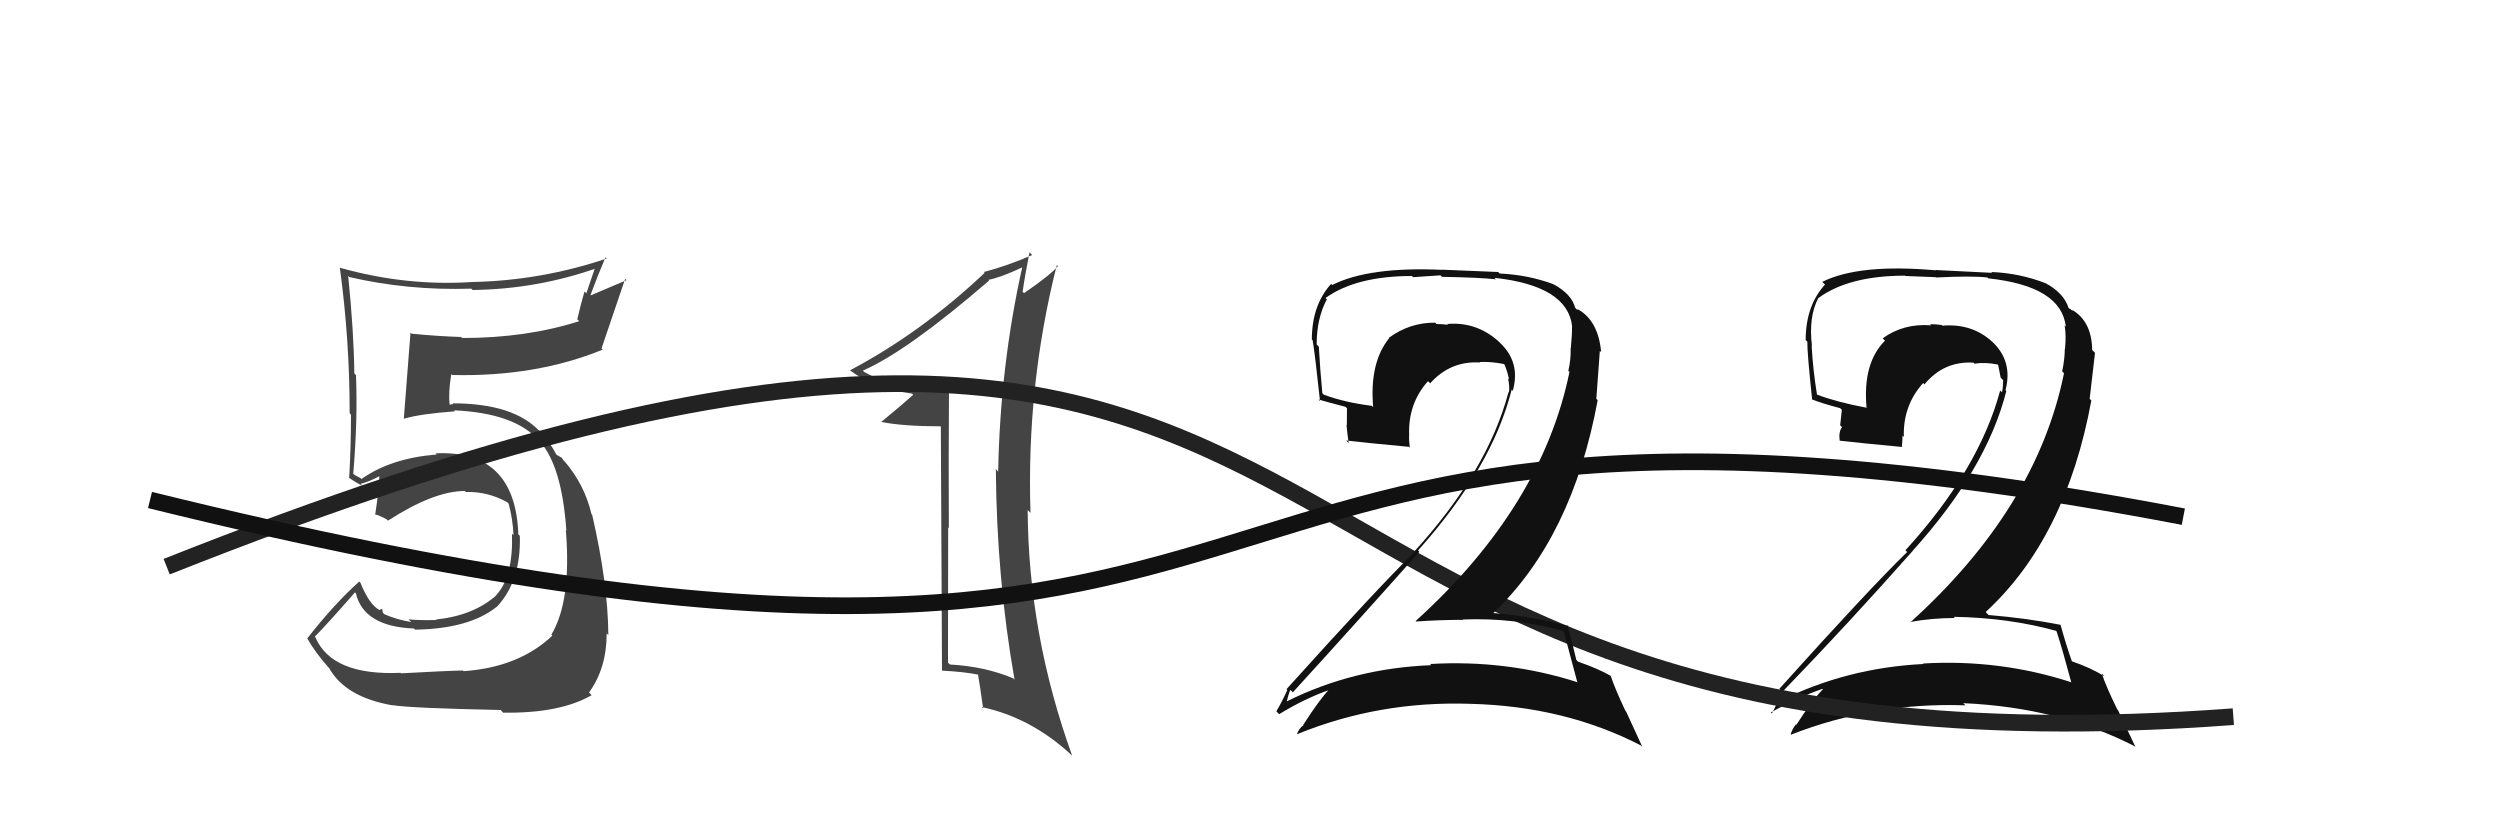
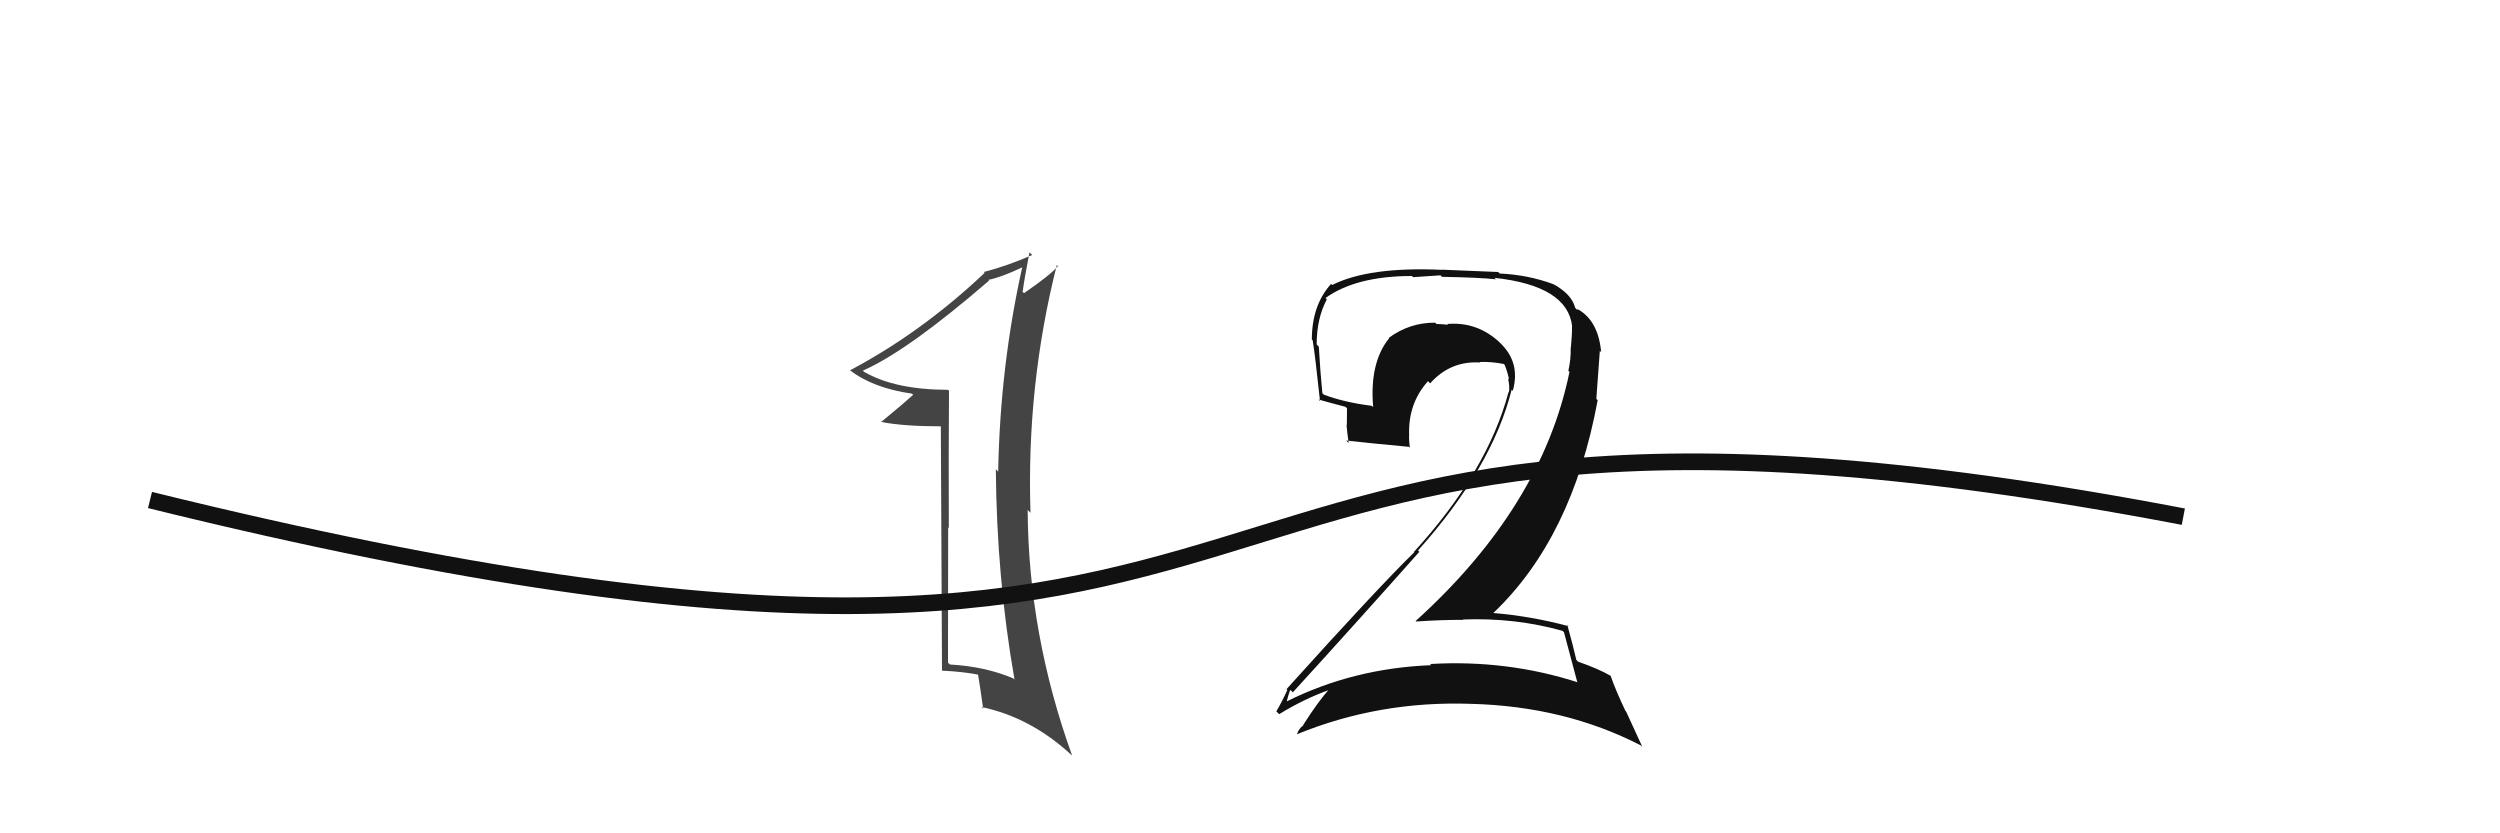
<svg xmlns="http://www.w3.org/2000/svg" width="150" height="50" viewBox="0,0,150,50">
-   <path fill="#111" d="M123.36 37.85L123.44 37.94L123.40 37.90Q123.74 38.93 124.28 40.95L124.31 40.98L124.26 40.93Q119.98 39.54 115.38 39.81L115.41 39.85L115.40 39.84Q110.80 40.07 106.81 42.05L106.85 42.10L106.79 42.03Q107.01 41.34 107.05 41.42L107.19 41.56L107.04 41.41Q110.82 37.50 114.74 33.08L114.82 33.17L114.73 33.08Q119.20 28.14 120.38 23.46L120.39 23.47L120.33 23.41Q120.79 21.66 119.51 20.48L119.55 20.51L119.55 20.52Q118.33 19.39 116.54 19.54L116.47 19.47L116.50 19.50Q116.14 19.45 115.80 19.45L115.72 19.37L115.87 19.52Q114.22 19.39 112.96 20.30L113.07 20.41L113.10 20.44Q111.76 21.77 111.99 24.44L111.87 24.31L112.03 24.47Q110.25 24.14 109.03 23.68L108.92 23.57L109.02 23.68Q108.78 22.21 108.70 20.77L108.60 20.66L108.72 20.78Q108.50 19.00 109.11 17.86L109.20 17.95L109.12 17.87Q110.95 16.54 114.30 16.54L114.32 16.56L116.14 16.63L116.16 16.65Q118.29 16.54 119.25 16.65L119.32 16.72L119.29 16.70Q123.68 17.17 123.95 19.60L123.87 19.52L123.88 19.54Q123.98 20.13 123.90 20.93L124.02 21.04L123.89 20.92Q123.88 21.59 123.73 22.28L123.70 22.25L123.84 22.39Q122.20 30.49 114.62 37.34L114.53 37.25L114.60 37.32Q115.92 37.08 117.29 37.08L117.25 37.04L117.22 37.01Q120.50 37.06 123.36 37.85ZM122.81 17.05L122.90 17.15L122.75 17.00Q121.20 16.39 119.48 16.32L119.53 16.37L116.13 16.20L116.15 16.22Q111.55 15.81 109.34 16.91L109.37 16.95L109.50 17.07Q108.34 18.35 108.34 20.41L108.37 20.43L108.44 20.50Q108.43 21.18 108.73 23.99L108.64 23.90L108.69 23.95Q109.23 24.18 110.41 24.49L110.51 24.59L110.41 25.52L110.52 25.63Q110.31 25.91 110.38 26.44L110.37 26.43L110.38 26.44Q111.68 26.59 114.15 26.82L114.16 26.83L114.11 26.78Q114.15 26.48 114.15 26.14L114.16 26.15L114.23 26.22Q114.17 24.33 115.39 22.98L115.29 22.88L115.47 23.06Q116.63 21.65 118.42 21.76L118.31 21.65L118.47 21.82Q119.09 21.72 119.86 21.87L119.97 21.98L119.89 21.90Q119.96 22.24 120.04 22.66L120.18 22.80L120.19 22.81Q120.19 23.19 120.12 23.54L120.15 23.57L120.01 23.43Q118.74 28.18 114.33 33.01L114.30 32.99L114.43 33.12Q112.21 35.27 106.76 41.33L106.89 41.46L106.86 41.42Q106.65 42.24 106.31 42.81L106.34 42.84L106.25 42.75Q107.83 41.86 109.35 41.33L109.43 41.40L109.38 41.35Q108.74 42.00 107.78 43.49L107.72 43.43L107.76 43.46Q107.55 43.71 107.44 44.05L107.51 44.12L107.46 44.08Q112.44 42.13 117.92 42.32L117.90 42.29L117.79 42.19Q123.56 42.44 128.13 44.80L128.11 44.78L127.08 42.61L127.04 42.57Q126.37 41.21 126.11 40.42L126.10 40.40L126.28 40.59Q125.45 40.06 124.23 39.65L124.18 39.59L124.34 39.75Q124.01 38.85 123.63 37.48L123.72 37.57L123.64 37.49Q121.60 37.09 119.31 36.90L119.31 36.90L119.14 36.72Q123.96 32.29 125.48 24.03L125.38 23.93L125.70 21.17L125.53 21.00Q125.51 19.26 124.29 18.57L124.40 18.68L124.23 18.56L124.25 18.57Q124.23 18.52 124.15 18.52L124.22 18.58L124.11 18.47Q123.84 17.60 122.74 16.99Z" />
  <path fill="#444" d="M56.85 23.36L56.94 23.44L56.89 23.39Q53.68 23.38 51.85 22.31L51.95 22.41L51.77 22.24Q54.47 21.05 59.35 16.83L59.29 16.77L59.31 16.79Q60.07 16.64 61.36 16.03L61.35 16.02L61.34 16.01Q60.01 21.95 59.89 28.30L59.78 28.18L59.75 28.16Q59.80 34.68 60.87 40.77L60.85 40.76L60.81 40.71Q59.13 39.99 57.00 39.87L57.03 39.90L56.88 39.76Q56.89 35.73 56.89 31.66L56.83 31.59L56.93 31.69Q56.91 27.56 56.94 23.45ZM56.45 25.58L56.52 40.23L56.53 40.24Q57.81 40.30 58.76 40.49L58.71 40.45L58.67 40.40Q58.80 41.15 58.99 42.52L59.03 42.55L58.89 42.42Q61.86 43.05 64.29 45.30L64.22 45.23L64.33 45.34Q61.70 38.06 61.66 30.60L61.83 30.77L61.83 30.77Q61.58 23.14 63.41 15.90L63.56 16.05L63.47 15.97Q63.04 16.49 61.44 17.59L61.26 17.41L61.36 17.50Q61.47 16.67 61.77 15.14L61.84 15.21L61.93 15.30Q60.48 15.94 59.03 16.32L59.09 16.38L59.08 16.37Q55.30 19.94 51.00 22.22L51.04 22.27L50.98 22.20Q52.36 23.28 54.72 23.62L54.79 23.69L54.79 23.69Q54.17 24.25 52.87 25.32L52.80 25.24L52.88 25.32Q54.24 25.58 56.45 25.58L56.56 25.69Z" />
-   <path fill="#444" d="M24.14 40.47L23.98 40.32L24.03 40.37Q19.91 40.55 18.92 38.23L18.90 38.21L18.89 38.20Q19.74 37.33 21.30 35.54L21.36 35.61L21.35 35.59Q21.82 37.59 24.83 37.71L24.88 37.75L24.90 37.78Q28.17 37.73 29.81 36.40L29.83 36.43L29.81 36.41Q31.27 34.86 31.19 32.15L31.24 32.20L31.10 32.06Q30.92 26.97 26.13 27.20L26.24 27.31L26.20 27.27Q23.45 27.49 21.69 28.74L21.64 28.69L21.30 28.51L21.02 28.30L21.19 28.47Q21.47 25.25 21.36 22.51L21.29 22.43L21.26 22.41Q21.23 19.87 20.89 16.55L20.92 16.58L20.95 16.62Q24.47 17.44 28.28 17.32L28.40 17.44L28.36 17.40Q32.20 17.35 35.77 16.10L35.71 16.04L35.18 17.60L35.07 17.49Q34.83 18.31 34.64 19.15L34.58 19.10L34.75 19.27Q31.61 20.28 27.73 20.28L27.64 20.19L27.68 20.22Q26.18 20.17 24.69 20.02L24.81 20.14L24.63 19.95Q24.57 20.66 24.23 25.11L24.40 25.28L24.24 25.12Q25.24 24.83 27.30 24.68L27.25 24.63L27.24 24.62Q30.90 24.78 32.35 26.45L32.35 26.45L32.40 26.50Q33.71 27.97 33.98 31.81L34.05 31.89L33.95 31.79Q34.30 36.06 33.08 38.08L33.07 38.06L33.14 38.14Q31.13 40.04 27.82 40.27L27.72 40.18L27.77 40.23Q26.73 40.25 24.06 40.40ZM30.16 42.73L30.12 42.69L30.19 42.76Q33.60 42.81 35.50 41.71L35.50 41.71L35.34 41.55Q36.40 40.10 36.40 38.00L36.48 38.09L36.50 38.10Q36.48 35.00 35.53 30.89L35.43 30.79L35.49 30.85Q35.07 29.06 33.85 27.65L33.82 27.62L33.86 27.70L33.71 27.47L33.33 27.25L33.42 27.34Q32.96 26.46 32.32 25.78L32.35 25.81L32.30 25.80L32.41 25.91Q30.85 24.20 27.16 24.20L27.20 24.24L26.98 24.28L26.98 24.29Q26.89 23.55 27.08 22.44L27.09 22.46L27.14 22.50Q32.13 22.62 36.16 20.98L36.26 21.07L36.09 20.91Q36.56 19.55 37.51 16.73L37.59 16.81L35.45 17.72L35.43 17.70Q35.84 16.58 36.33 15.44L36.33 15.44L36.41 15.51Q32.44 16.84 28.33 16.92L28.29 16.88L28.33 16.92Q24.37 17.18 20.41 16.07L20.35 16.02L20.39 16.06Q20.98 20.38 20.98 24.79L21.04 24.86L21.06 24.88Q21.06 26.78 20.95 28.68L20.97 28.70L20.88 28.62Q21.21 28.87 21.78 29.17L21.82 29.21L21.64 29.03Q22.10 28.92 22.75 28.58L22.76 28.59L22.76 28.59Q22.74 29.37 22.51 30.89L22.47 30.85L22.46 30.85Q22.78 30.93 23.20 31.16L23.28 31.24L23.28 31.24Q26.03 29.46 27.89 29.46L27.96 29.52L27.95 29.52Q29.25 29.48 30.43 30.13L30.43 30.13L30.52 30.22Q30.77 31.16 30.81 32.11L30.77 32.07L30.72 32.02Q30.80 34.61 29.77 35.71L29.95 35.89L29.78 35.72Q28.40 36.94 26.16 37.17L26.26 37.27L26.20 37.20Q25.20 37.23 24.51 37.16L24.57 37.22L24.68 37.32Q23.82 37.19 23.06 36.85L22.97 36.76L22.93 36.52L22.77 36.60L22.77 36.60Q22.16 36.29 21.62 34.95L21.61 34.95L21.56 34.89Q20.10 36.18 18.43 38.31L18.61 38.49L18.45 38.33Q18.88 39.10 19.72 40.06L19.66 39.99L19.75 40.09Q20.73 41.83 23.55 42.32L23.53 42.30L23.54 42.31Q24.67 42.49 30.04 42.60Z" />
-   <path d="M10 34 C88 3,67 48,134 43" stroke="#222" fill="none" />
  <path fill="#111" d="M93.90 38.00L93.76 37.86L93.84 37.94Q94.09 38.88 94.63 40.90L94.56 40.83L94.67 40.94Q90.41 39.57 85.81 39.84L85.86 39.90L85.88 39.91Q81.22 40.09 77.23 42.07L77.26 42.11L77.21 42.06Q77.40 41.33 77.44 41.41L77.50 41.47L77.57 41.54Q81.24 37.52 85.16 33.11L85.10 33.04L85.08 33.03Q89.52 28.07 90.70 23.38L90.79 23.47L90.77 23.44Q91.25 21.72 89.97 20.54L89.91 20.48L89.99 20.55Q88.62 19.28 86.83 19.44L86.97 19.58L86.89 19.49Q86.53 19.44 86.19 19.44L86.15 19.40L86.11 19.36Q84.58 19.35 83.33 20.27L83.43 20.38L83.35 20.29Q82.16 21.76 82.39 24.43L82.28 24.32L82.31 24.35Q80.65 24.14 79.43 23.68L79.36 23.61L79.34 23.59Q79.21 22.24 79.13 20.80L79.01 20.68L79.00 20.66Q79.00 19.11 79.61 17.96L79.58 17.93L79.53 17.88Q81.37 16.56 84.72 16.56L84.78 16.63L86.43 16.52L86.52 16.61Q88.81 16.65 89.76 16.76L89.82 16.83L89.67 16.67Q94.06 17.15 94.33 19.59L94.40 19.65L94.32 19.57Q94.33 20.08 94.25 20.88L94.39 21.01L94.24 20.87Q94.26 21.57 94.10 22.25L94.10 22.25L94.17 22.31Q92.51 30.41 84.94 37.26L84.91 37.24L84.97 37.29Q86.43 37.19 87.80 37.19L87.63 37.02L87.77 37.17Q90.89 37.05 93.75 37.85ZM93.30 17.14L93.25 17.10L93.20 17.05Q91.69 16.49 89.98 16.41L89.89 16.32L86.51 16.18L86.52 16.19Q82.13 15.99 79.93 17.10L79.85 17.02L79.86 17.04Q78.71 18.32 78.71 20.38L78.74 20.40L78.76 20.42Q78.90 21.24 79.20 24.06L79.08 23.94L79.11 23.97Q79.55 24.10 80.73 24.41L80.82 24.50L80.81 25.52L80.79 25.49Q80.84 26.05 80.92 26.58L80.91 26.57L80.77 26.43Q82.06 26.58 84.53 26.81L84.51 26.78L84.59 26.86Q84.54 26.47 84.54 26.13L84.60 26.19L84.55 26.13Q84.47 24.22 85.68 22.87L85.79 22.98L85.81 23.00Q87.02 21.64 88.81 21.75L88.88 21.82L88.78 21.72Q89.47 21.69 90.23 21.84L90.29 21.90L90.28 21.89Q90.46 22.34 90.54 22.76L90.49 22.72L90.48 22.70Q90.60 23.21 90.53 23.55L90.40 23.42L90.51 23.53Q89.25 28.28 84.83 33.12L84.73 33.02L84.85 33.14Q82.64 35.30 77.19 41.35L77.25 41.41L77.24 41.40Q76.92 42.11 76.58 42.68L76.69 42.79L76.75 42.85Q78.28 41.91 79.80 41.38L79.77 41.35L79.77 41.34Q79.14 42.01 78.19 43.50L78.17 43.47L78.21 43.51Q77.94 43.70 77.82 44.04L77.94 44.16L77.83 44.05Q82.75 42.04 88.24 42.23L88.33 42.33L88.23 42.23Q93.89 42.37 98.46 44.73L98.54 44.81L97.57 42.70L97.52 42.64Q96.91 41.35 96.64 40.55L96.54 40.45L96.64 40.55Q95.90 40.12 94.68 39.70L94.60 39.61L94.58 39.60Q94.42 38.87 94.04 37.50L94.13 37.58L94.11 37.57Q91.88 36.97 89.60 36.78L89.53 36.71L89.60 36.78Q94.34 32.27 95.86 24.01L95.78 23.93L95.99 21.05L96.07 21.13Q95.90 19.25 94.68 18.56L94.64 18.52L94.64 18.56L94.62 18.54Q94.72 18.60 94.64 18.60L94.66 18.62L94.51 18.47Q94.31 17.66 93.21 17.05Z" />
  <path d="M9 30 C86 49,63 18,131 31" stroke="#111" fill="none" />
</svg>